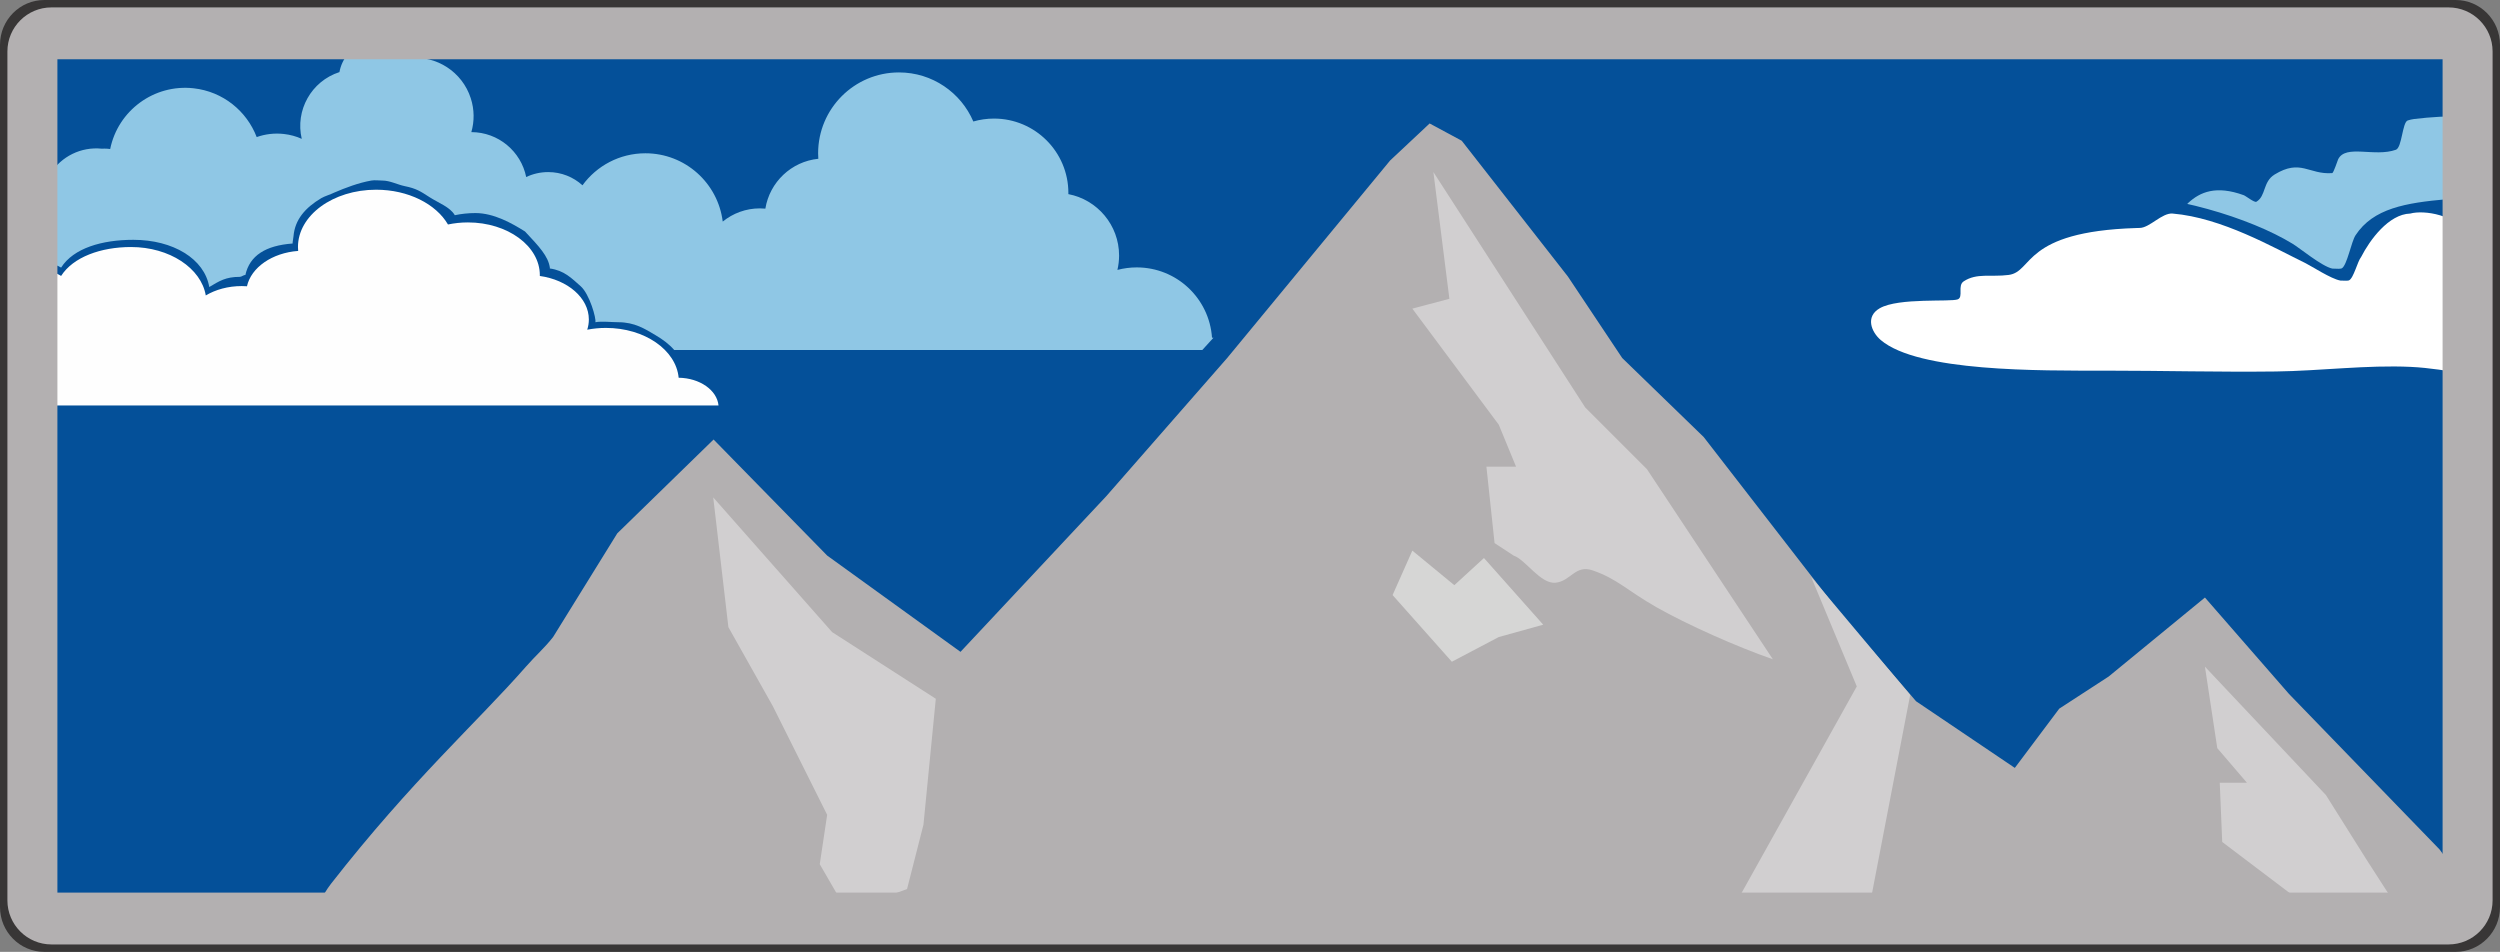
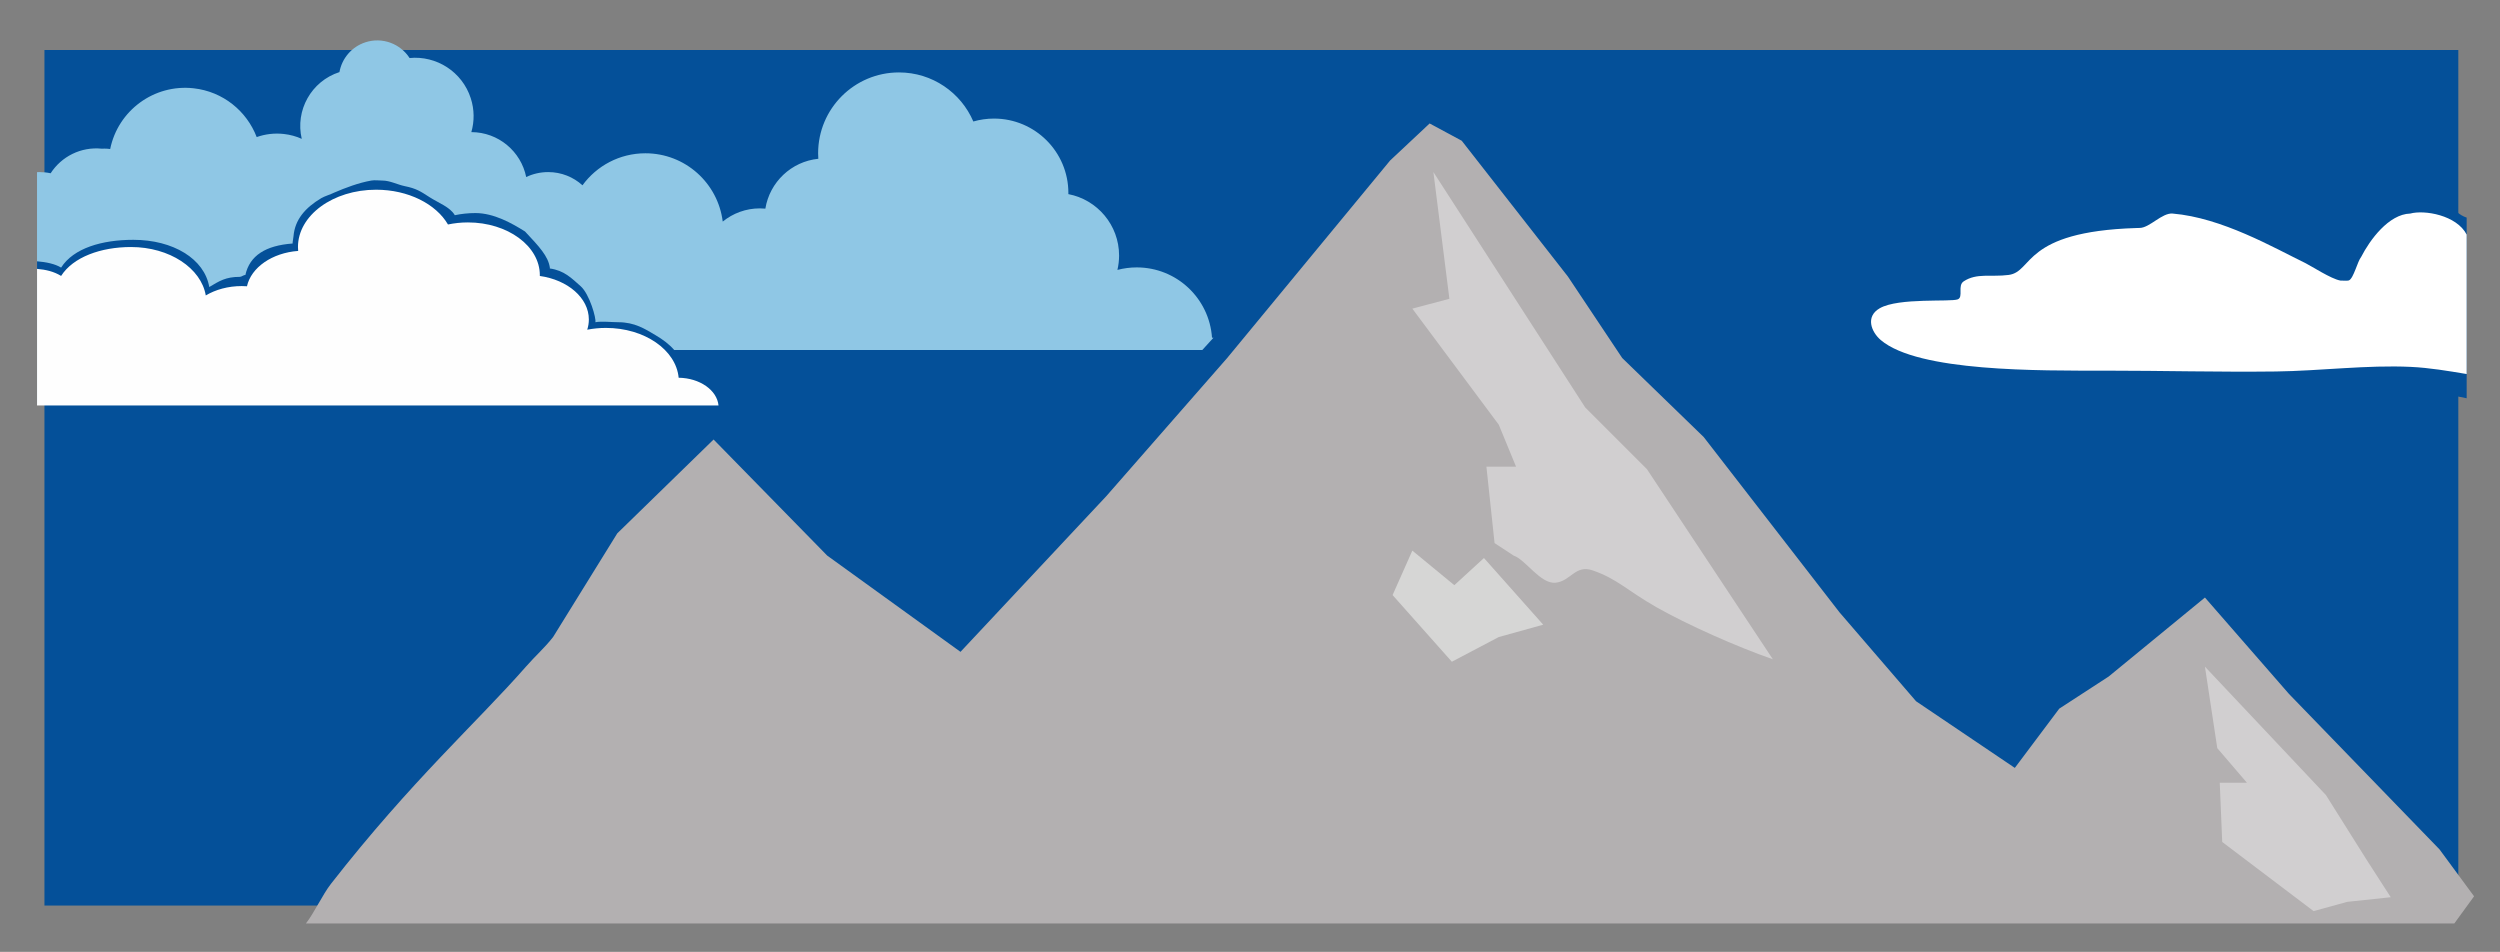
<svg xmlns="http://www.w3.org/2000/svg" style="isolation:isolate" viewBox="0 0 675 257" width="675pt" height="257pt">
  <rect x="0" y="0" width="675" height="257" fill="#808080" stroke="none" />
  <switch>
    <g>
-       <path d=" M 663.032 0 L 663.032 0 L 11.968 0 L 11.968 0 L 11.968 0 C 5.363 0 0 5.415 0 12.085 L 0 12.085 L 0 12.085 L 0 244.915 L 0 244.915 L 0 244.915 C 0 251.585 5.363 257 11.968 257 L 11.968 257 L 663.032 257 L 663.032 257 C 669.637 257 675 251.585 675 244.915 L 675 244.915 L 675 12.085 L 675 12.085 C 675 5.415 669.637 0 663.032 0 L 663.032 0 Z  M 13.58 14.221 L 661.42 14.221 L 661.42 242.779 L 13.58 242.779 L 13.58 14.221 Z " fill-rule="evenodd" fill="rgb(56,54,54)" />
      <g>
        <rect x="12" y="13.5" width="651.746" height="231" transform="matrix(1,0,0,1,0,0)" fill="rgb(4,80,153)" />
      </g>
      <g>
        <path d=" M 662.667 249.333 L 82.604 249.333 C 84.891 246.374 87.134 241.484 89.333 238.667 C 111.199 210.659 128.717 195.145 142 180 C 144.585 177.053 147.074 174.893 149.333 172 L 166.667 144 L 192.667 118.667 L 223.333 150 L 259.333 176 L 298.667 134 L 331.333 96.667 L 375.333 43.333 L 386 33.333 L 394.667 38 L 423.333 74.667 L 438 96.667 L 460 118 L 496.667 165.333 L 517.333 189.333 L 544 207.333 C 548 202 552 196.667 556 191.333 L 569.333 182.667 L 595.333 161.333 L 618 187.333 L 658.667 229.333 L 668 242 L 662.667 249.333 Z " fill="rgb(179,176,177)" />
        <path d=" M 447.333 164 C 439.254 159.408 436.738 156.322 430 154 C 425.324 152.389 424.079 156.931 420 157.333 C 415.921 157.736 411.959 151.134 408.667 150 L 403.532 146.632 L 401.333 126 L 409.333 126 L 404.667 114.667 L 381.333 83.333 L 391.333 80.667 L 387.014 46.451 L 428 110 L 444.667 126.667 L 478.667 178 C 469.056 174.688 455.413 168.592 447.333 164 Z " fill="rgb(209,207,208)" />
        <path d=" M 381.333 148.667 L 392.667 158 L 400.667 150.667 L 416.667 168.667 L 404.667 172 L 392 178.667 L 376 160.667 L 381.333 148.667 Z " fill="rgb(214,214,213)" />
        <path d=" M 600 227.333 L 599.333 211.333 L 606.667 211.333 L 598.667 202 L 595.333 180 L 628 214.667 L 638.889 231.986 L 645.5 242.25 L 633.75 243.5 L 624.667 246 L 600 227.333 Z " fill="rgb(209,207,208)" />
-         <path d=" M 221.333 233.333 L 223.333 220 L 208.667 190.667 L 196.667 169.333 L 192.571 134.301 L 224.667 170.667 L 252.667 188.667 L 249.333 222.667 L 244.903 240.037 L 228.667 246 L 221.333 233.333 Z " fill="rgb(209,207,208)" />
-         <path d=" M 501.333 185.333 L 489 155.75 L 515.75 187.625 L 504 248.667 L 466 248.667 L 501.333 185.333 Z " fill="rgb(209,207,208)" />
      </g>
      <g>
-         <path d=" M 666 31.42 C 661.16 31.294 656.258 31.592 651.799 32.131 C 651.34 32.186 650.477 32.383 650.086 32.521 C 648.609 33.043 648.552 39.841 646.892 40.435 C 641.118 42.499 633.337 38.878 631.297 43.017 C 631.117 43.382 630.068 46.712 629.682 46.74 C 623.392 47.196 621.185 42.799 614.123 47.13 C 610.944 49.079 611.84 52.922 609.23 54.47 C 608.711 54.777 606.37 52.902 605.805 52.697 C 590.815 47.266 588.63 60.14 582.367 63.441 C 581.788 63.746 580.846 62.976 580.557 62.767 C 576.143 59.568 567.345 60.433 562.697 62.484 C 556.544 65.198 556.43 73.459 563.872 74.929 C 567.663 75.679 570.258 74.95 572.483 76.348 C 574.751 77.772 568.464 81.454 577.474 83.475 C 579.276 83.879 581.019 84.414 582.905 84.609 C 589.27 85.268 597.629 79.689 602.086 80.496 C 607.544 81.485 606.948 87.375 619.407 87.375 C 629.252 87.375 634.07 82.372 642.306 81.454 C 644.117 81.252 660.374 87.137 666 87.197 L 666 31.42 Z " fill="rgb(143,199,229)" />
        <path d=" M 666 58.754 C 664.045 58.122 662.196 56.528 660.672 53.785 C 649.59 54.766 640.757 56.236 635.992 63.528 C 634.851 65.275 633.712 71.633 632.292 72.448 C 632.023 72.602 631.1 72.599 629.739 72.521 C 629.723 72.519 629.708 72.516 629.693 72.512 C 626.883 71.898 621.039 67.063 618.968 65.798 C 607.508 58.799 586.034 52.255 569.117 52.581 C 568.743 52.588 568.37 52.609 567.996 52.623 C 533.589 53.973 537.028 69.165 529.506 70.387 C 524.162 71.256 519.882 69.55 515.941 72.81 C 513.99 74.423 515.925 78.732 514.147 79.631 C 512.03 80.701 496.288 78.933 490.604 82.988 C 486.154 86.163 488.044 92.009 490.903 95.057 C 502.219 107.122 538.603 106.638 558.915 106.638 C 576.02 106.638 593.066 107.227 610.186 106.957 C 623.516 106.746 637.775 104.423 650.994 105.214 C 655.991 105.514 660.968 106.487 666 107.534 L 666 58.754 Z " fill="rgb(4,80,153)" />
        <path d=" M 666 63.337 C 663.289 58.076 654.595 56.616 650.768 57.661 C 644.933 57.817 639.835 64.833 637.528 69.345 C 636.507 70.59 635.489 75.122 634.22 75.703 C 633.979 75.813 633.154 75.811 631.937 75.755 C 631.923 75.754 631.91 75.752 631.896 75.749 C 629.384 75.311 624.16 71.865 622.308 70.963 C 613.874 66.856 599.902 58.777 586.601 57.661 C 583.745 57.421 580.414 61.501 577.741 61.542 C 577.406 61.547 577.073 61.561 576.739 61.572 C 545.978 62.534 549.052 73.363 542.327 74.235 C 537.55 74.853 533.723 73.638 530.2 75.961 C 528.457 77.111 530.186 80.183 528.597 80.823 C 526.704 81.586 512.631 80.326 507.549 83.217 C 503.571 85.48 505.26 89.647 507.816 91.82 C 517.933 100.419 550.461 100.075 568.62 100.075 C 583.912 100.075 599.151 100.495 614.457 100.302 C 626.374 100.152 639.122 98.496 650.939 99.06 C 655.951 99.299 660.94 100.143 666 100.988 L 666 63.337 Z " fill="rgb(255,255,255)" />
      </g>
      <path d=" M 10 46.476 C 10.211 46.467 10.424 46.463 10.637 46.463 C 11.679 46.463 12.695 46.569 13.673 46.783 C 16.568 42.297 21.816 39.566 27.479 40.145 C 27.721 40.133 27.965 40.126 28.21 40.126 C 28.732 40.126 29.247 40.158 29.748 40.236 C 31.856 29.873 41.56 22.647 52.275 23.837 C 60.235 24.72 66.63 30.015 69.308 37.011 C 71.582 36.206 74.068 35.888 76.626 36.173 C 78.347 36.364 79.976 36.813 81.473 37.489 C 79.664 29.823 84.022 21.93 91.647 19.466 C 91.648 19.466 91.648 19.466 91.648 19.466 C 92.307 15.815 94.902 12.635 98.678 11.415 C 103.253 9.937 108.098 11.809 110.588 15.665 C 117.804 14.969 124.786 19.342 127.107 26.525 C 128.104 29.61 128.099 32.777 127.261 35.673 L 127.261 35.673 C 134.577 35.686 140.676 40.89 142.073 47.799 C 143.873 46.942 145.887 46.463 148.013 46.463 C 151.576 46.463 154.824 47.809 157.267 50.03 C 161.09 44.79 167.275 41.387 174.258 41.387 C 184.998 41.387 193.854 49.435 195.137 59.828 C 197.878 57.6 201.371 56.26 205.181 56.26 C 205.675 56.26 206.163 56.29 206.646 56.334 C 207.813 49.181 213.659 43.601 220.948 42.871 C 220.916 42.381 220.893 41.887 220.893 41.387 C 220.893 29.33 230.667 19.555 242.725 19.555 C 251.732 19.555 259.466 25.014 262.8 32.803 C 264.57 32.293 266.438 32.015 268.37 32.015 C 279.466 32.015 288.462 41.011 288.462 52.106 C 288.462 52.208 288.457 52.31 288.454 52.412 C 296.256 53.904 302.153 60.761 302.153 68.997 C 302.153 70.333 301.994 71.631 301.701 72.877 C 303.368 72.436 305.117 72.199 306.924 72.199 C 317.706 72.199 326.523 80.574 327.242 91.174 C 327.375 91.177 327.507 91.182 327.639 91.189 L 327.639 91.189 L 324.624 94.5 L 147 94.5 L 147 94.5 L 147 87 L 21.5 87 L 21.5 92.436 L 21.5 92.436 C 21.434 92.437 21.369 92.437 21.303 92.437 C 16.868 92.437 12.862 90.604 10 87.653 L 10 46.476 Z  M 334.837 94.28 C 334.914 94.352 334.99 94.425 335.065 94.5 L 334.637 94.5 L 334.837 94.28 L 334.837 94.28 L 334.837 94.28 L 334.837 94.28 L 334.837 94.28 Z " fill-rule="evenodd" fill="rgb(143,199,229)" />
      <path d=" M 10 70.548 C 12.479 70.762 14.824 71.23 16.5 72.25 C 19.852 66.985 27.556 64.75 36 64.75 C 46.74 64.75 55.217 69.878 56.5 77.5 C 59.241 75.866 60.94 74.75 64.75 74.75 C 65.244 74.75 65.767 74.218 66.25 74.25 C 67.417 69.004 71.711 66.285 79 65.75 C 78.968 65.391 79.25 64.117 79.25 63.75 C 79.621 59.379 82.311 56.139 86.75 53.5 C 87.652 52.963 89.275 52.496 90.25 52 C 93.201 50.723 96.854 49.343 100.25 48.75 C 101.225 48.58 102.23 48.75 103.25 48.75 C 105.27 48.75 107.393 49.873 109.25 50.25 C 112.461 50.902 113.565 51.682 116 53.25 C 118.435 54.818 121.507 55.889 122.8 58.105 C 124.57 57.731 126.438 57.527 128.37 57.527 C 133.356 57.527 138.238 60.294 141.75 62.5 C 145.594 66.584 148.012 69.172 148.462 72.262 C 148.462 72.337 148.457 72.412 148.454 72.487 C 152.355 73.034 154.3 75.101 156.75 77.25 C 159.2 79.399 161.043 86.086 160.75 87 C 162.417 86.677 165.117 86.999 166.924 86.999 C 171.404 86.999 174.192 88.837 177 90.5 C 180.95 92.839 184.08 95.706 184.5 100.25 C 190.414 100.336 195.838 106.469 196.25 110.75 L 10 109.101 L 10 70.548 Z " fill="rgb(4,80,153)" />
      <path d=" M 10 72.595 C 12.419 72.802 14.546 73.31 16.5 74.5 C 19.74 69.412 27.218 66.697 35.379 66.697 C 45.759 66.697 54.319 72.402 55.559 79.769 C 58.208 78.19 61.584 77.24 65.266 77.24 C 65.744 77.24 66.215 77.261 66.682 77.292 C 67.81 72.222 73.46 68.267 80.505 67.749 C 80.474 67.402 80.452 67.052 80.452 66.697 C 80.452 58.151 89.898 51.222 101.552 51.222 C 110.257 51.222 117.732 55.091 120.954 60.612 C 122.665 60.251 124.47 60.054 126.338 60.054 C 137.062 60.054 145.756 66.431 145.756 74.295 C 145.756 74.368 145.752 74.44 145.749 74.512 C 153.289 75.57 158.989 80.43 158.989 86.269 C 158.989 87.216 158.835 88.136 158.552 89.019 C 160.163 88.706 161.853 88.538 163.6 88.538 C 174.02 88.538 182.542 94.475 183.237 101.989 C 188.952 102.072 193.602 105.343 194 109.48 L 10 109.48 L 10 72.595 Z " fill="rgb(254,254,254)" />
-       <path d=" M 661.103 2 L 661.103 2 L 13.897 2 L 13.897 2 L 13.897 2 C 7.331 2 2 7.331 2 13.897 L 2 13.897 L 2 13.897 L 2 243.103 L 2 243.103 L 2 243.103 C 2 249.669 7.331 255 13.897 255 L 13.897 255 L 661.103 255 L 661.103 255 C 667.669 255 673 249.669 673 243.103 L 673 243.103 L 673 13.897 L 673 13.897 C 673 7.331 667.669 2 661.103 2 L 661.103 2 Z  M 15.5 16 L 659.5 16 L 659.5 241 L 15.5 241 L 15.5 16 Z " fill-rule="evenodd" fill="rgb(179,176,177)" />
    </g>
  </switch>
</svg>